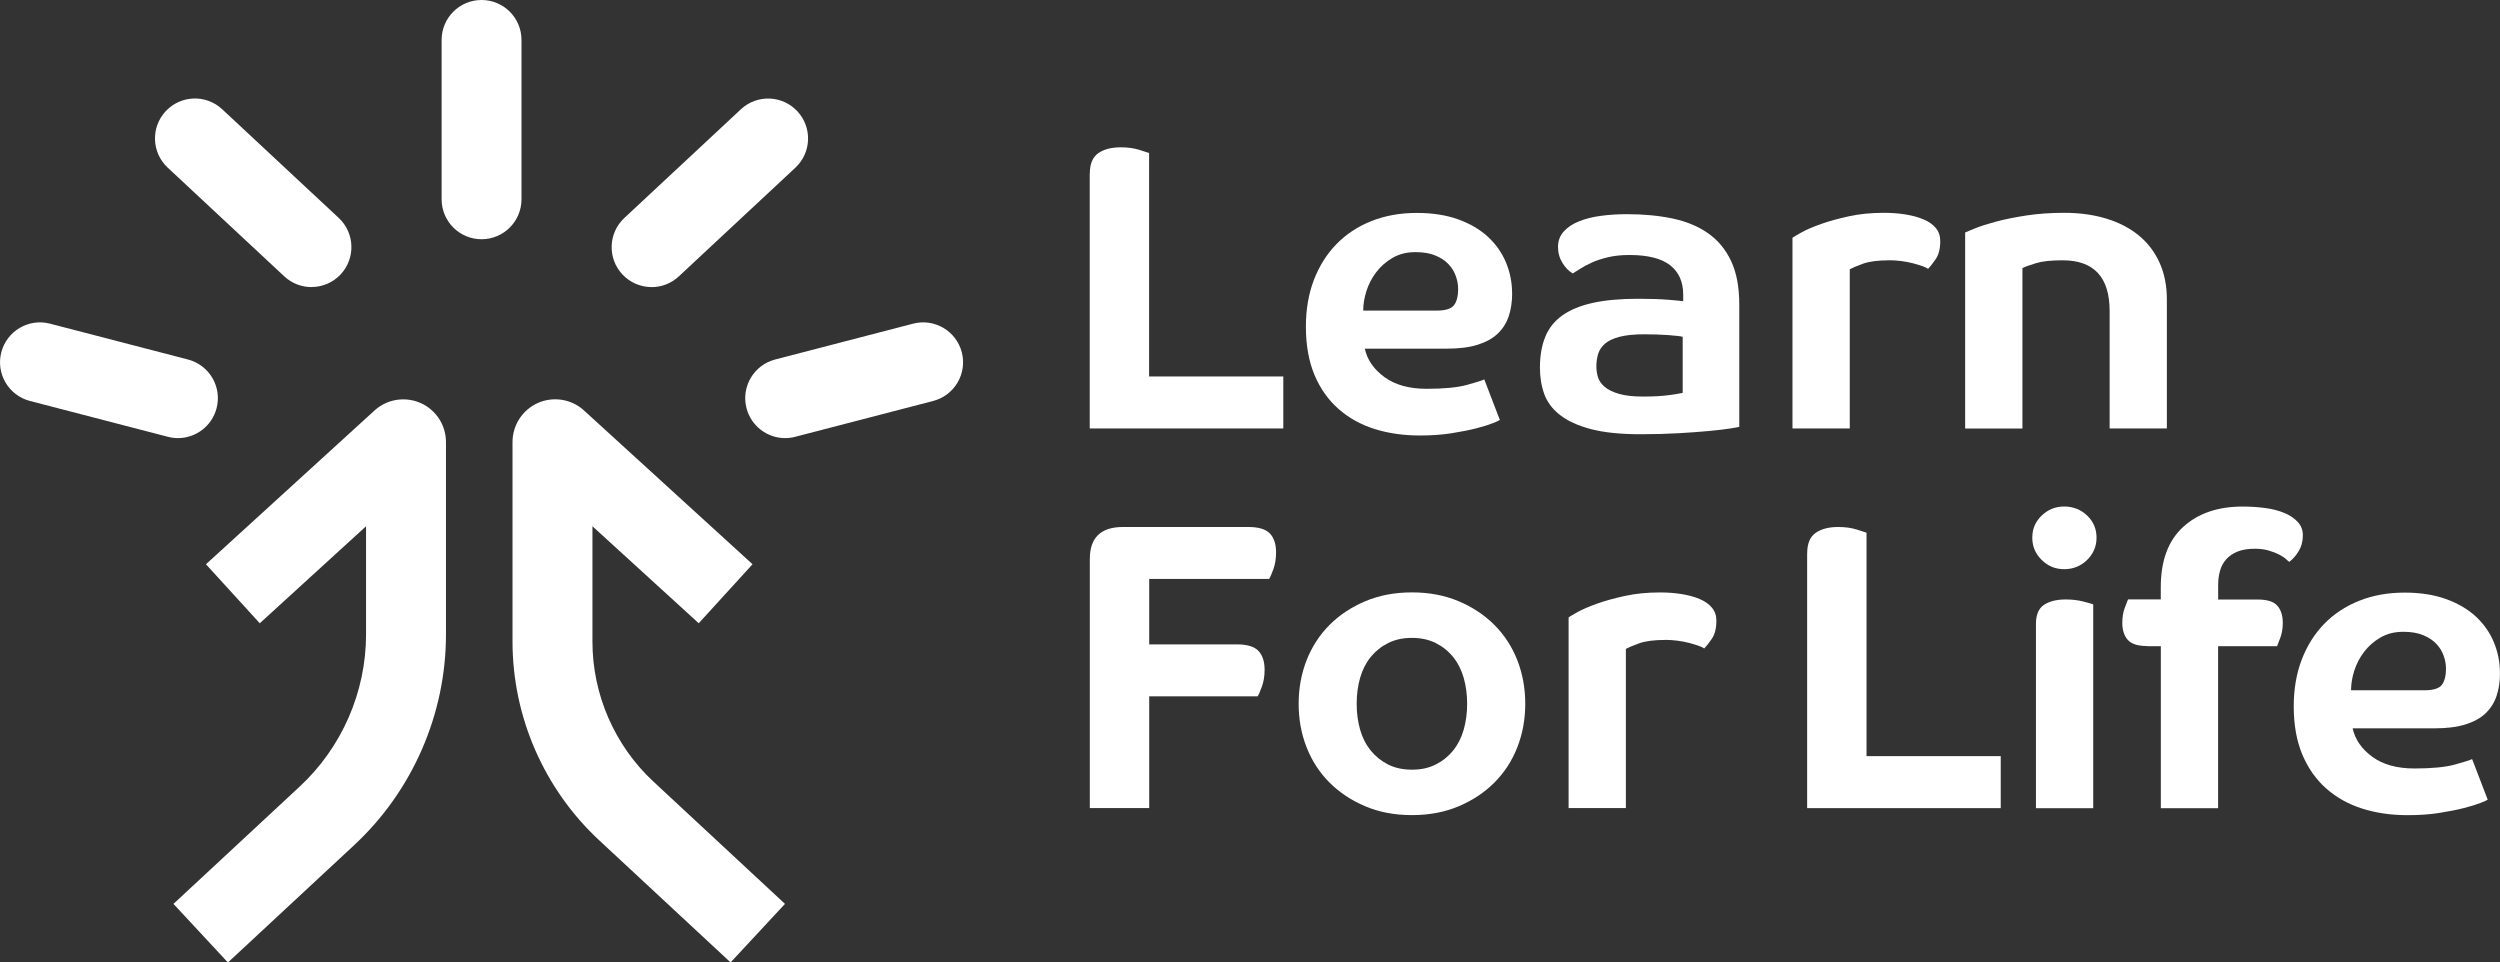
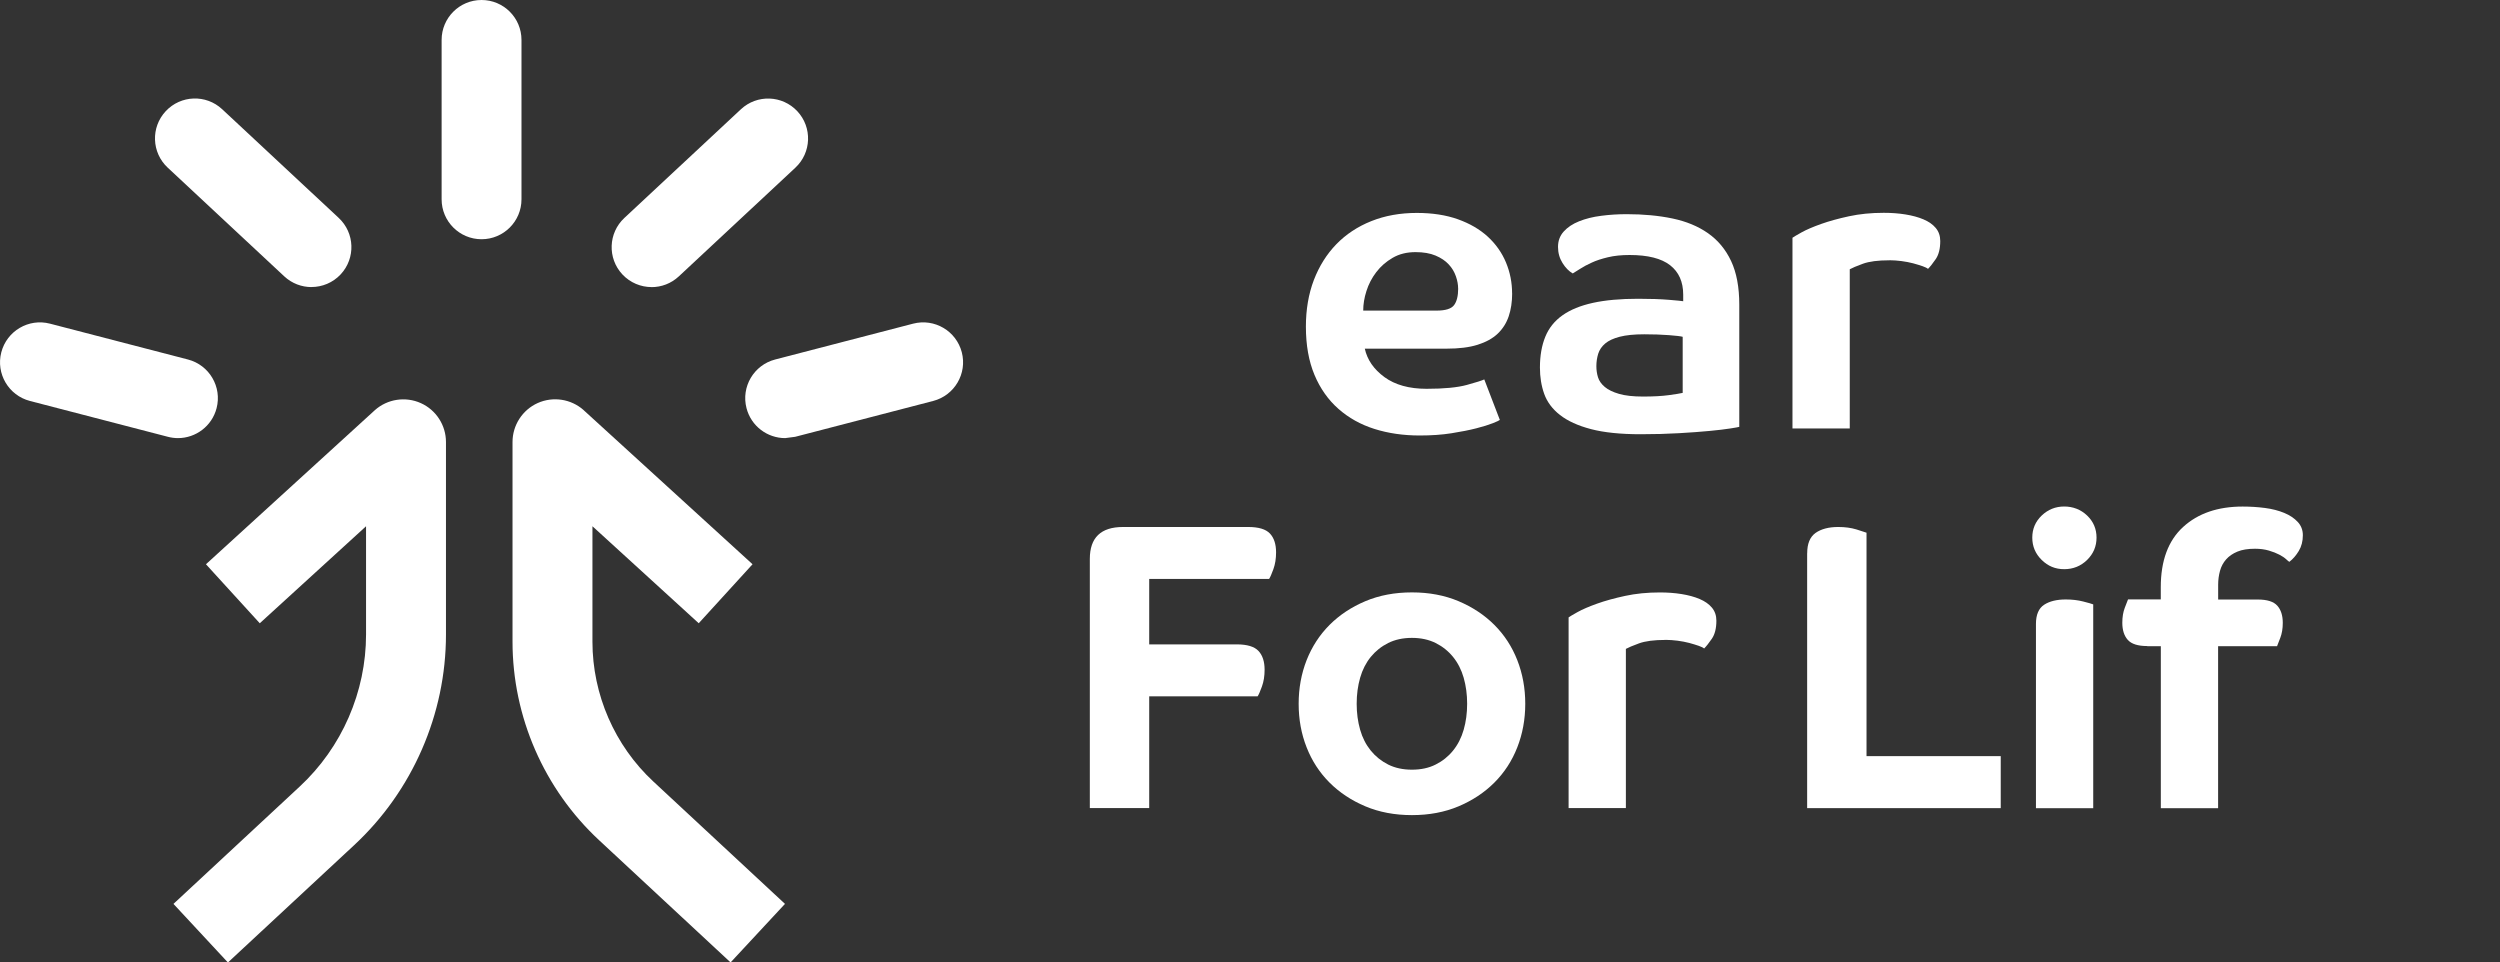
<svg xmlns="http://www.w3.org/2000/svg" id="Layer_1" viewBox="0 0 477.05 183.65">
  <rect x="0" y="0" width="477.05" height="183.65" fill="#333333" stroke="none" />
  <defs>
    <style>.cls-1{fill:#fff;}</style>
  </defs>
  <g>
-     <path class="cls-1" d="M207.96,33.11c0-1.82,.53-3.11,1.6-3.87,1.07-.75,2.51-1.13,4.33-1.13,1.3,0,2.46,.16,3.47,.47s1.65,.52,1.91,.62v42.64h25.61v9.92h-36.94V33.11Z" />
    <path class="cls-1" d="M288.55,55.99c0,1.61-.22,3.07-.66,4.37-.44,1.3-1.15,2.41-2.11,3.32-.96,.91-2.24,1.61-3.83,2.11-1.59,.5-3.55,.74-5.9,.74h-15.62c.47,2.14,1.72,3.94,3.75,5.43,2.03,1.48,4.71,2.23,8.04,2.23s5.9-.25,7.69-.74c1.8-.49,2.9-.85,3.32-1.05l2.97,7.73c-.11,.1-.55,.31-1.33,.62s-1.84,.64-3.16,.98-2.9,.65-4.72,.94c-1.82,.29-3.85,.43-6.09,.43-3.12,0-6-.42-8.63-1.25-2.63-.83-4.92-2.11-6.87-3.83-1.95-1.72-3.48-3.88-4.57-6.48-1.09-2.6-1.64-5.67-1.64-9.21,0-3.28,.51-6.25,1.52-8.9,1.02-2.65,2.45-4.93,4.29-6.83,1.85-1.9,4.07-3.37,6.68-4.41,2.6-1.04,5.49-1.56,8.67-1.56,2.97,0,5.58,.4,7.85,1.21,2.26,.81,4.16,1.91,5.7,3.32,1.53,1.41,2.69,3.05,3.47,4.92,.78,1.87,1.17,3.85,1.17,5.93Zm-10.31-.94c0-.73-.14-1.51-.43-2.34-.29-.83-.74-1.59-1.37-2.26-.62-.68-1.46-1.24-2.5-1.68-1.04-.44-2.32-.66-3.83-.66-1.67,0-3.12,.36-4.37,1.09-1.25,.73-2.29,1.64-3.12,2.73-.83,1.09-1.46,2.29-1.87,3.59-.42,1.3-.62,2.55-.62,3.75h13.98c1.72,0,2.84-.35,3.36-1.05,.52-.7,.78-1.76,.78-3.16Z" />
    <path class="cls-1" d="M331.89,81.45c-.16,.05-.73,.16-1.72,.31-.99,.16-2.3,.31-3.94,.47-1.64,.16-3.58,.3-5.82,.43-2.24,.13-4.69,.2-7.34,.2-3.85,0-7.02-.33-9.49-.98-2.47-.65-4.44-1.55-5.9-2.69-1.46-1.14-2.46-2.49-3.01-4.02-.55-1.53-.82-3.21-.82-5.04,0-2.24,.34-4.19,1.02-5.86,.68-1.67,1.77-3.03,3.28-4.1,1.51-1.07,3.45-1.86,5.82-2.38,2.37-.52,5.24-.78,8.63-.78,2.34,0,4.29,.07,5.86,.2,1.56,.13,2.47,.22,2.73,.27v-1.25c0-2.45-.83-4.32-2.5-5.62-1.67-1.3-4.24-1.95-7.73-1.95-1.56,0-2.94,.14-4.14,.43-1.2,.29-2.23,.62-3.08,1.02-.86,.39-1.59,.78-2.19,1.17-.6,.39-1.08,.69-1.44,.9-.73-.42-1.38-1.08-1.95-1.99-.57-.91-.86-1.94-.86-3.08s.36-2.12,1.09-2.93c.73-.81,1.7-1.46,2.93-1.95,1.22-.49,2.63-.85,4.22-1.05,1.59-.21,3.21-.31,4.88-.31,3.17,0,6.08,.27,8.71,.82,2.63,.55,4.89,1.48,6.79,2.81,1.9,1.33,3.37,3.1,4.41,5.31,1.04,2.21,1.56,4.99,1.56,8.32v23.35Zm-10.78-17.18c-.16-.05-.47-.1-.94-.16-.47-.05-1.04-.1-1.72-.16-.68-.05-1.42-.09-2.23-.12-.81-.03-1.63-.04-2.46-.04-1.93,0-3.49,.16-4.69,.47-1.2,.31-2.12,.74-2.77,1.29-.65,.55-1.09,1.2-1.33,1.95-.23,.76-.35,1.55-.35,2.38,0,.73,.1,1.43,.31,2.11,.21,.68,.64,1.29,1.29,1.84,.65,.55,1.56,.99,2.73,1.33,1.17,.34,2.69,.51,4.57,.51,1.98,0,3.62-.09,4.92-.27,1.3-.18,2.19-.32,2.65-.43v-10.7Z" />
    <path class="cls-1" d="M360.55,49.67c-2.19,0-3.88,.22-5.08,.66-1.2,.44-2.03,.79-2.5,1.05v30.38h-10.93V45.37c.21-.16,.78-.49,1.72-1.02,.94-.52,2.17-1.05,3.71-1.6,1.53-.55,3.32-1.04,5.35-1.48,2.03-.44,4.24-.66,6.64-.66,1.46,0,2.84,.1,4.14,.31,1.3,.21,2.45,.52,3.44,.94,.99,.42,1.77,.96,2.34,1.64,.57,.68,.86,1.51,.86,2.5,0,1.46-.29,2.6-.86,3.44-.57,.83-1.07,1.46-1.48,1.87-.16-.16-.5-.32-1.02-.51-.52-.18-1.12-.36-1.8-.55-.68-.18-1.42-.32-2.23-.43-.81-.1-1.58-.16-2.3-.16Z" />
-     <path class="cls-1" d="M402.56,81.76v-22.41c0-6.45-2.99-9.68-8.98-9.68-2.19,0-3.88,.18-5.08,.55-1.2,.36-2.06,.68-2.58,.94v30.61h-10.93V44.36c.21-.1,.83-.36,1.87-.78,1.04-.42,2.38-.85,4.02-1.29,1.64-.44,3.57-.83,5.78-1.17,2.21-.34,4.62-.51,7.22-.51,2.91,0,5.58,.36,8,1.09,2.42,.73,4.49,1.8,6.21,3.2,1.72,1.41,3.05,3.14,3.98,5.19,.94,2.06,1.41,4.41,1.41,7.07v24.6h-10.93Z" />
    <path class="cls-1" d="M207.96,154.21v-47.56c0-4.06,2.11-6.09,6.33-6.09h23.9c1.98,0,3.36,.42,4.14,1.25,.78,.83,1.17,2.03,1.17,3.59,0,1.2-.17,2.26-.51,3.2-.34,.94-.61,1.56-.82,1.87h-22.88v12.49h16.71c1.98,0,3.36,.42,4.14,1.25,.78,.83,1.17,2.03,1.17,3.59,0,1.2-.17,2.26-.51,3.2-.34,.94-.61,1.56-.82,1.87h-20.69v21.32h-11.32Z" />
    <path class="cls-1" d="M291.05,134.29c0,2.97-.51,5.74-1.52,8.32-1.01,2.58-2.47,4.82-4.37,6.72-1.9,1.9-4.18,3.41-6.83,4.53-2.65,1.12-5.62,1.68-8.9,1.68s-6.25-.56-8.9-1.68c-2.65-1.12-4.93-2.63-6.83-4.53-1.9-1.9-3.36-4.14-4.37-6.72-1.02-2.58-1.52-5.35-1.52-8.32s.51-5.74,1.52-8.32c1.02-2.58,2.47-4.81,4.37-6.72,1.9-1.9,4.18-3.41,6.83-4.53,2.65-1.12,5.62-1.68,8.9-1.68s6.25,.56,8.9,1.68c2.65,1.12,4.93,2.63,6.83,4.53,1.9,1.9,3.36,4.14,4.37,6.72,1.01,2.58,1.52,5.35,1.52,8.32Zm-11.09,0c0-1.77-.22-3.42-.66-4.96-.44-1.53-1.12-2.86-2.03-3.98-.91-1.12-2.02-2-3.32-2.65-1.3-.65-2.81-.98-4.53-.98s-3.23,.33-4.53,.98c-1.3,.65-2.41,1.54-3.32,2.65-.91,1.12-1.59,2.45-2.03,3.98-.44,1.54-.66,3.19-.66,4.96s.22,3.42,.66,4.96c.44,1.54,1.12,2.86,2.03,3.98,.91,1.12,2.02,2,3.32,2.66,1.3,.65,2.81,.98,4.53,.98s3.23-.32,4.53-.98c1.3-.65,2.41-1.53,3.32-2.66,.91-1.12,1.59-2.45,2.03-3.98,.44-1.53,.66-3.19,.66-4.96Z" />
    <path class="cls-1" d="M317.83,122.11c-2.19,0-3.88,.22-5.08,.66-1.2,.44-2.03,.79-2.5,1.05v30.38h-10.93v-36.39c.21-.16,.78-.49,1.72-1.02,.94-.52,2.17-1.05,3.71-1.6,1.53-.55,3.32-1.04,5.35-1.48,2.03-.44,4.24-.66,6.64-.66,1.46,0,2.84,.1,4.14,.31,1.3,.21,2.45,.52,3.44,.94,.99,.42,1.77,.96,2.34,1.64,.57,.68,.86,1.51,.86,2.5,0,1.46-.29,2.6-.86,3.44-.57,.83-1.07,1.46-1.48,1.87-.16-.16-.5-.32-1.02-.51-.52-.18-1.12-.36-1.8-.55-.68-.18-1.42-.32-2.23-.43-.81-.1-1.58-.16-2.3-.16Z" />
    <path class="cls-1" d="M344.85,105.56c0-1.82,.53-3.11,1.6-3.87,1.07-.75,2.51-1.13,4.33-1.13,1.3,0,2.46,.16,3.48,.47,1.01,.31,1.65,.52,1.91,.62v42.64h25.61v9.92h-36.94v-48.65Z" />
    <path class="cls-1" d="M400.06,102.59c0,1.67-.6,3.08-1.8,4.26-1.2,1.17-2.66,1.76-4.37,1.76s-3.1-.59-4.29-1.76c-1.2-1.17-1.8-2.59-1.8-4.26s.6-3.07,1.8-4.22c1.2-1.14,2.63-1.72,4.29-1.72s3.17,.57,4.37,1.72c1.2,1.15,1.8,2.55,1.8,4.22Zm-11.56,16.48c0-1.77,.52-2.99,1.56-3.67,1.04-.68,2.42-1.01,4.14-1.01,1.2,0,2.3,.13,3.32,.39,1.01,.26,1.65,.44,1.91,.55v38.89h-10.93v-35.14Z" />
    <path class="cls-1" d="M409.74,123.28c-1.77,0-3.01-.39-3.71-1.17s-1.05-1.87-1.05-3.28c0-1.09,.16-2.04,.47-2.85,.31-.81,.52-1.34,.62-1.6h6.25v-2.34c0-5.05,1.42-8.88,4.26-11.48,2.84-2.6,6.62-3.9,11.36-3.9,1.46,0,2.88,.09,4.26,.27,1.38,.18,2.6,.5,3.67,.94,1.07,.44,1.93,1.02,2.58,1.72,.65,.7,.98,1.55,.98,2.54,0,1.15-.26,2.15-.78,3.01-.52,.86-1.12,1.55-1.8,2.07-.1-.05-.31-.22-.62-.51-.31-.29-.74-.57-1.29-.86-.55-.29-1.21-.55-1.99-.78-.78-.23-1.67-.35-2.65-.35-1.35,0-2.47,.18-3.36,.55-.89,.37-1.6,.86-2.15,1.48s-.94,1.35-1.17,2.19c-.23,.83-.35,1.72-.35,2.66v2.81h7.57c1.77,0,3.01,.39,3.71,1.17s1.05,1.87,1.05,3.28c0,1.09-.16,2.04-.47,2.85-.31,.81-.52,1.34-.62,1.6h-11.25v30.92h-10.93v-30.92h-2.58Z" />
-     <path class="cls-1" d="M477.05,128.44c0,1.61-.22,3.07-.66,4.37-.44,1.3-1.15,2.41-2.11,3.32-.96,.91-2.24,1.61-3.83,2.11-1.59,.5-3.55,.74-5.9,.74h-15.62c.47,2.14,1.72,3.94,3.75,5.43,2.03,1.48,4.71,2.23,8.04,2.23s5.9-.25,7.69-.74c1.8-.49,2.9-.85,3.32-1.05l2.97,7.73c-.11,.11-.55,.31-1.33,.62-.78,.31-1.84,.64-3.16,.98s-2.9,.65-4.72,.94c-1.82,.29-3.85,.43-6.09,.43-3.12,0-6-.42-8.63-1.25-2.63-.83-4.92-2.11-6.87-3.83-1.95-1.72-3.47-3.88-4.57-6.48-1.09-2.6-1.64-5.67-1.64-9.21,0-3.28,.51-6.25,1.52-8.9,1.02-2.66,2.45-4.93,4.29-6.83,1.85-1.9,4.07-3.37,6.68-4.41,2.6-1.04,5.49-1.56,8.67-1.56,2.97,0,5.58,.4,7.85,1.21,2.26,.81,4.16,1.91,5.7,3.32,1.53,1.41,2.69,3.05,3.47,4.92,.78,1.87,1.17,3.85,1.17,5.93Zm-10.31-.94c0-.73-.14-1.51-.43-2.34-.29-.83-.74-1.59-1.37-2.26-.62-.68-1.46-1.24-2.5-1.68-1.04-.44-2.32-.66-3.83-.66-1.67,0-3.12,.36-4.37,1.09-1.25,.73-2.29,1.64-3.12,2.73-.83,1.09-1.46,2.29-1.87,3.59-.42,1.3-.62,2.55-.62,3.75h13.98c1.72,0,2.84-.35,3.36-1.05,.52-.7,.78-1.76,.78-3.16Z" />
  </g>
  <g>
    <path class="cls-1" d="M91.89,45.65c-4.21,0-7.62-3.41-7.62-7.62V7.62c0-4.21,3.41-7.62,7.62-7.62s7.62,3.41,7.62,7.62v30.41c0,4.21-3.41,7.62-7.62,7.62Z" />
    <path class="cls-1" d="M59.44,54.78c-1.86,0-3.73-.68-5.2-2.05L32,31.99c-3.08-2.87-3.25-7.69-.38-10.77,2.87-3.08,7.69-3.25,10.77-.38l22.24,20.74c3.08,2.87,3.25,7.69,.38,10.77-1.5,1.61-3.54,2.42-5.58,2.42Z" />
    <path class="cls-1" d="M33.96,83.6c-.63,0-1.28-.08-1.92-.25l-26.33-6.84c-4.07-1.06-6.52-5.22-5.46-9.29,1.06-4.07,5.22-6.52,9.29-5.46l26.33,6.84c4.07,1.06,6.52,5.22,5.46,9.29-.89,3.43-3.98,5.71-7.37,5.71Z" />
    <path class="cls-1" d="M43.48,183.65l-10.38-11.17,24.1-22.4c8.04-7.47,12.65-18.05,12.65-29.02v-20.64l-20.28,18.51-10.27-11.26,32.25-29.42c2.39-2.12,5.83-2.64,8.75-1.33,2.92,1.31,4.8,4.23,4.8,7.43v36.72c0,15.2-6.38,29.84-17.51,40.19l-24.1,22.4Z" />
    <path class="cls-1" d="M139.41,183.65l-25.11-23.34c-10.48-9.75-16.5-23.54-16.5-37.86v-38.11c0-3.2,1.89-6.12,4.8-7.43,2.92-1.31,6.35-.79,8.75,1.33l.08,.08,32.17,29.35-10.27,11.26-20.28-18.51v22.03c0,10.09,4.24,19.82,11.63,26.69l25.11,23.34-10.38,11.17Z" />
    <path class="cls-1" d="M124.34,54.78c-2.04,0-4.07-.81-5.58-2.42-2.87-3.08-2.7-7.9,.38-10.77l22.24-20.74c3.08-2.87,7.9-2.7,10.77,.38,2.87,3.08,2.7,7.9-.38,10.77l-22.24,20.74c-1.47,1.37-3.33,2.05-5.2,2.05Z" />
-     <path class="cls-1" d="M149.82,83.6c-3.39,0-6.48-2.28-7.37-5.71-1.06-4.07,1.39-8.23,5.46-9.29l26.33-6.84c4.08-1.06,8.23,1.39,9.29,5.46,1.06,4.07-1.39,8.23-5.46,9.29l-26.33,6.84c-.64,.17-1.29,.25-1.92,.25Z" />
+     <path class="cls-1" d="M149.82,83.6c-3.39,0-6.48-2.28-7.37-5.71-1.06-4.07,1.39-8.23,5.46-9.29l26.33-6.84c4.08-1.06,8.23,1.39,9.29,5.46,1.06,4.07-1.39,8.23-5.46,9.29l-26.33,6.84Z" />
  </g>
</svg>